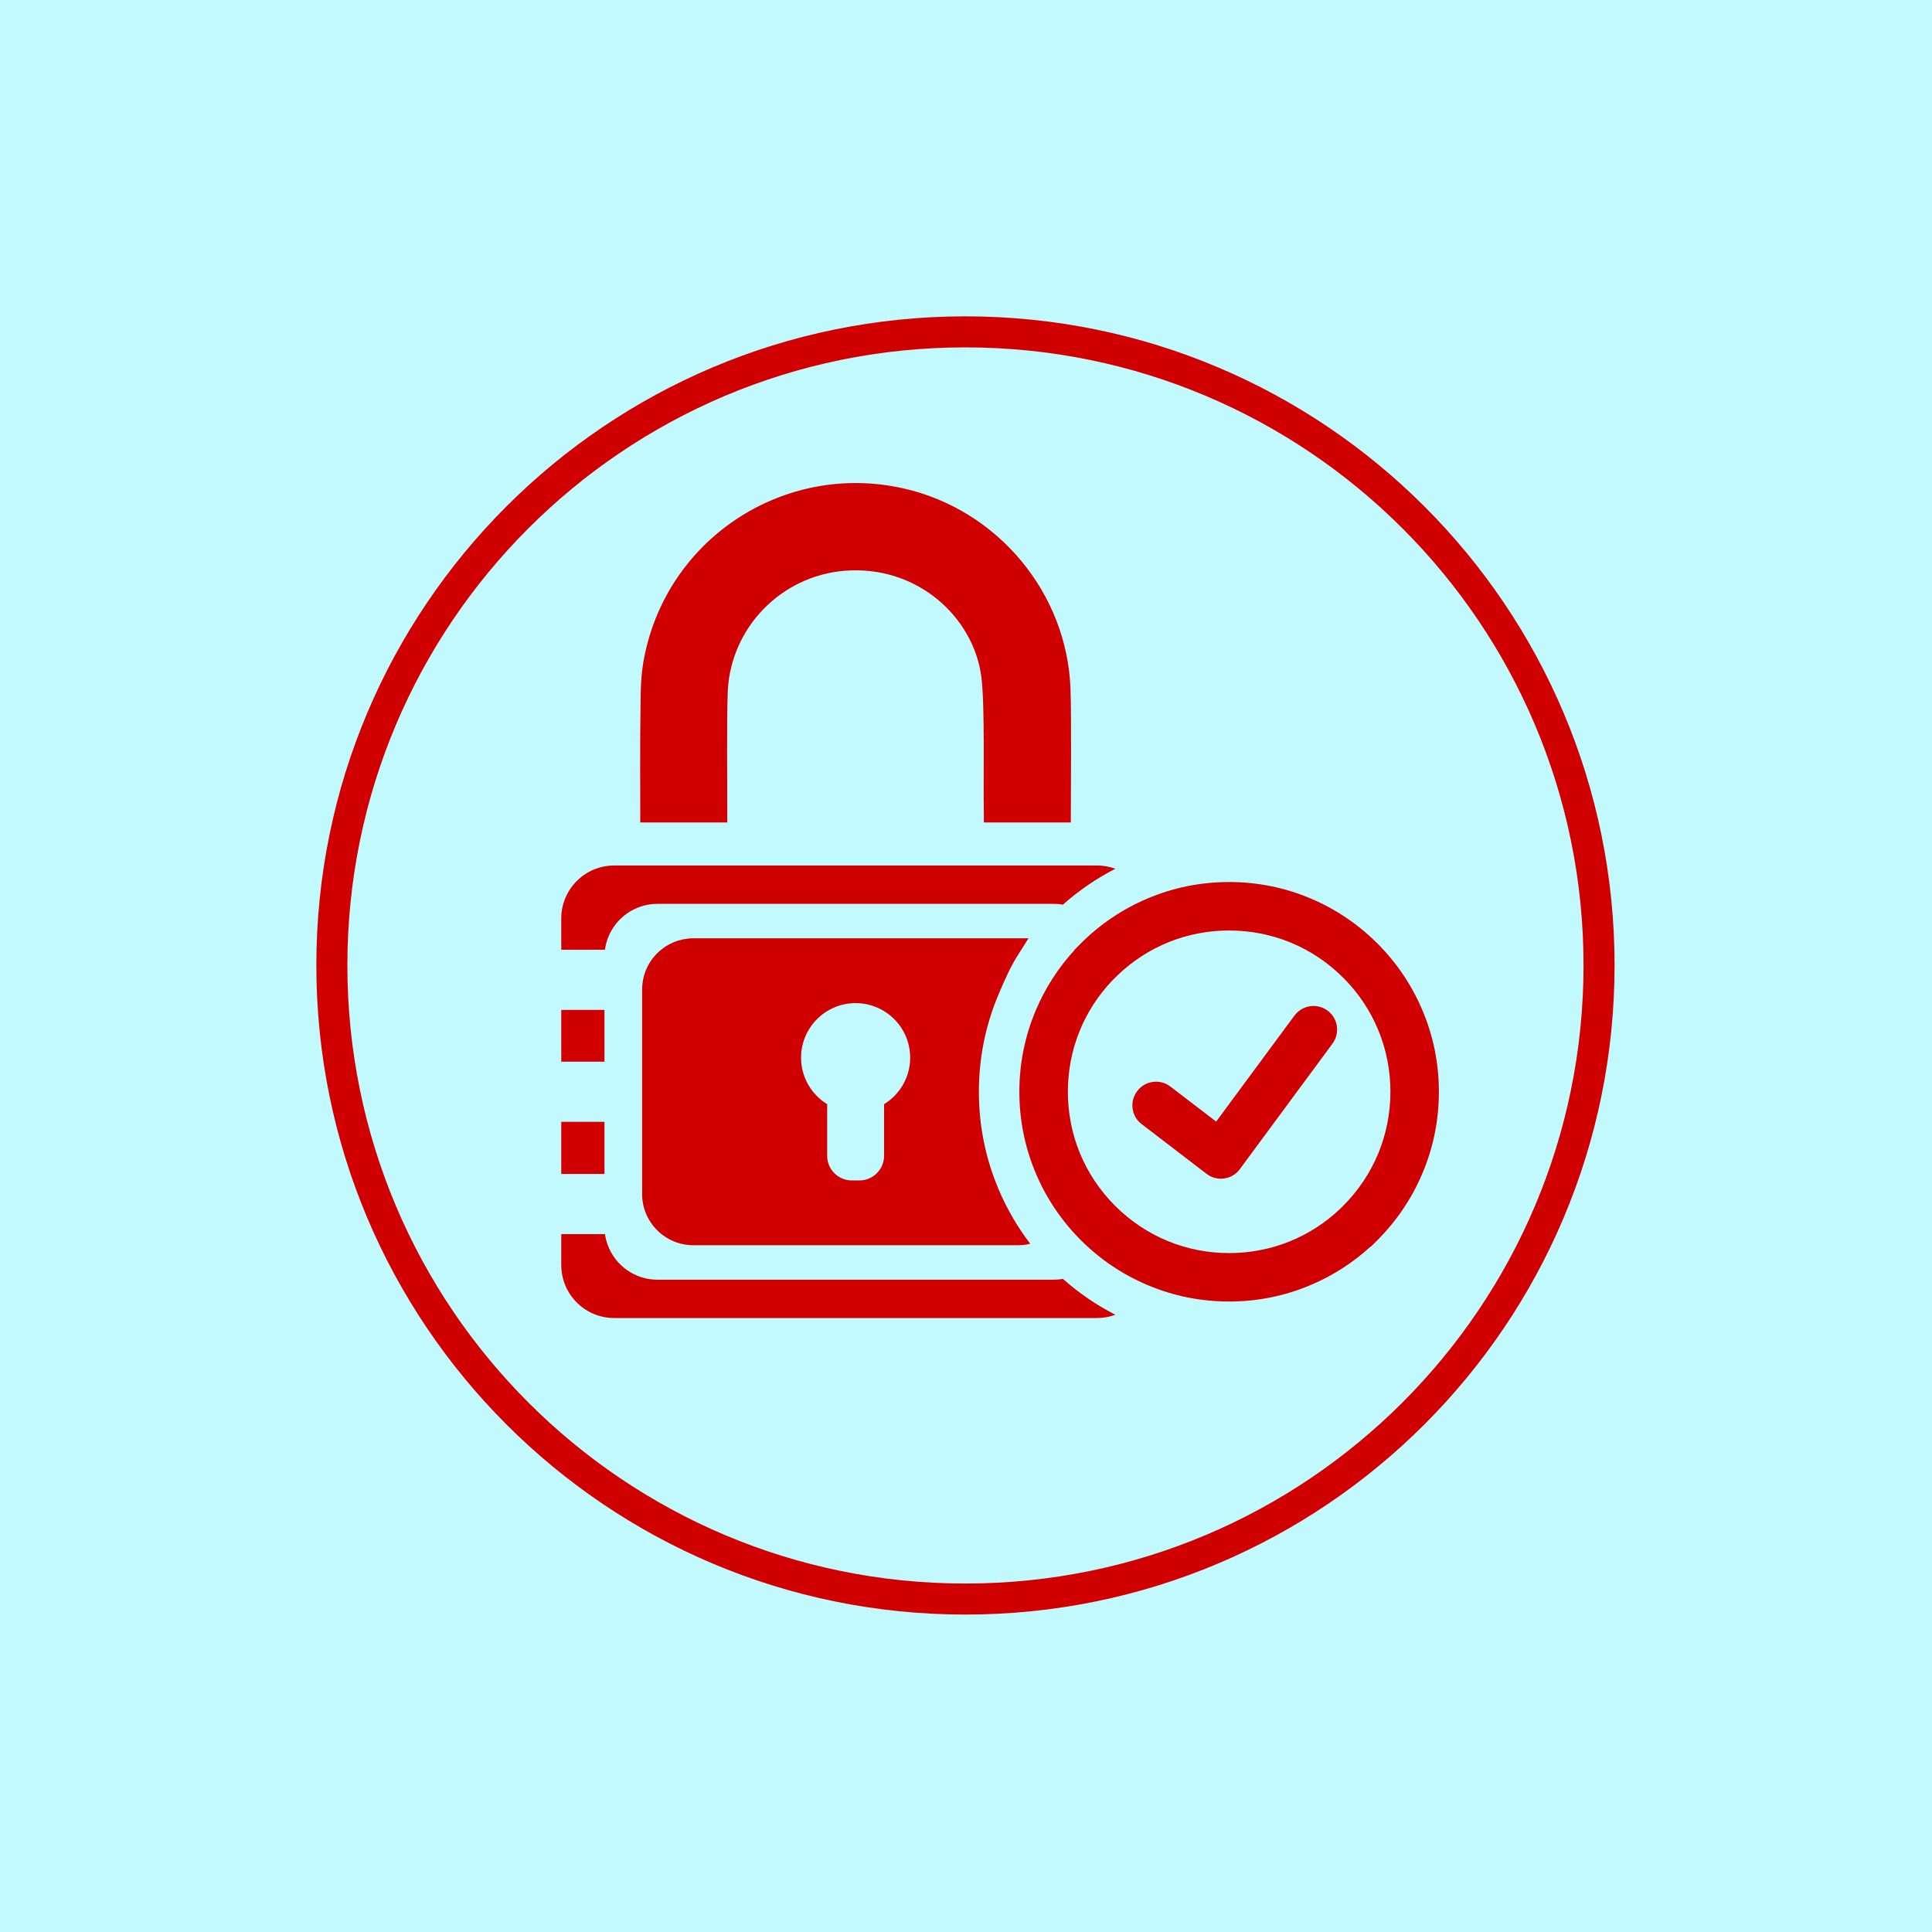
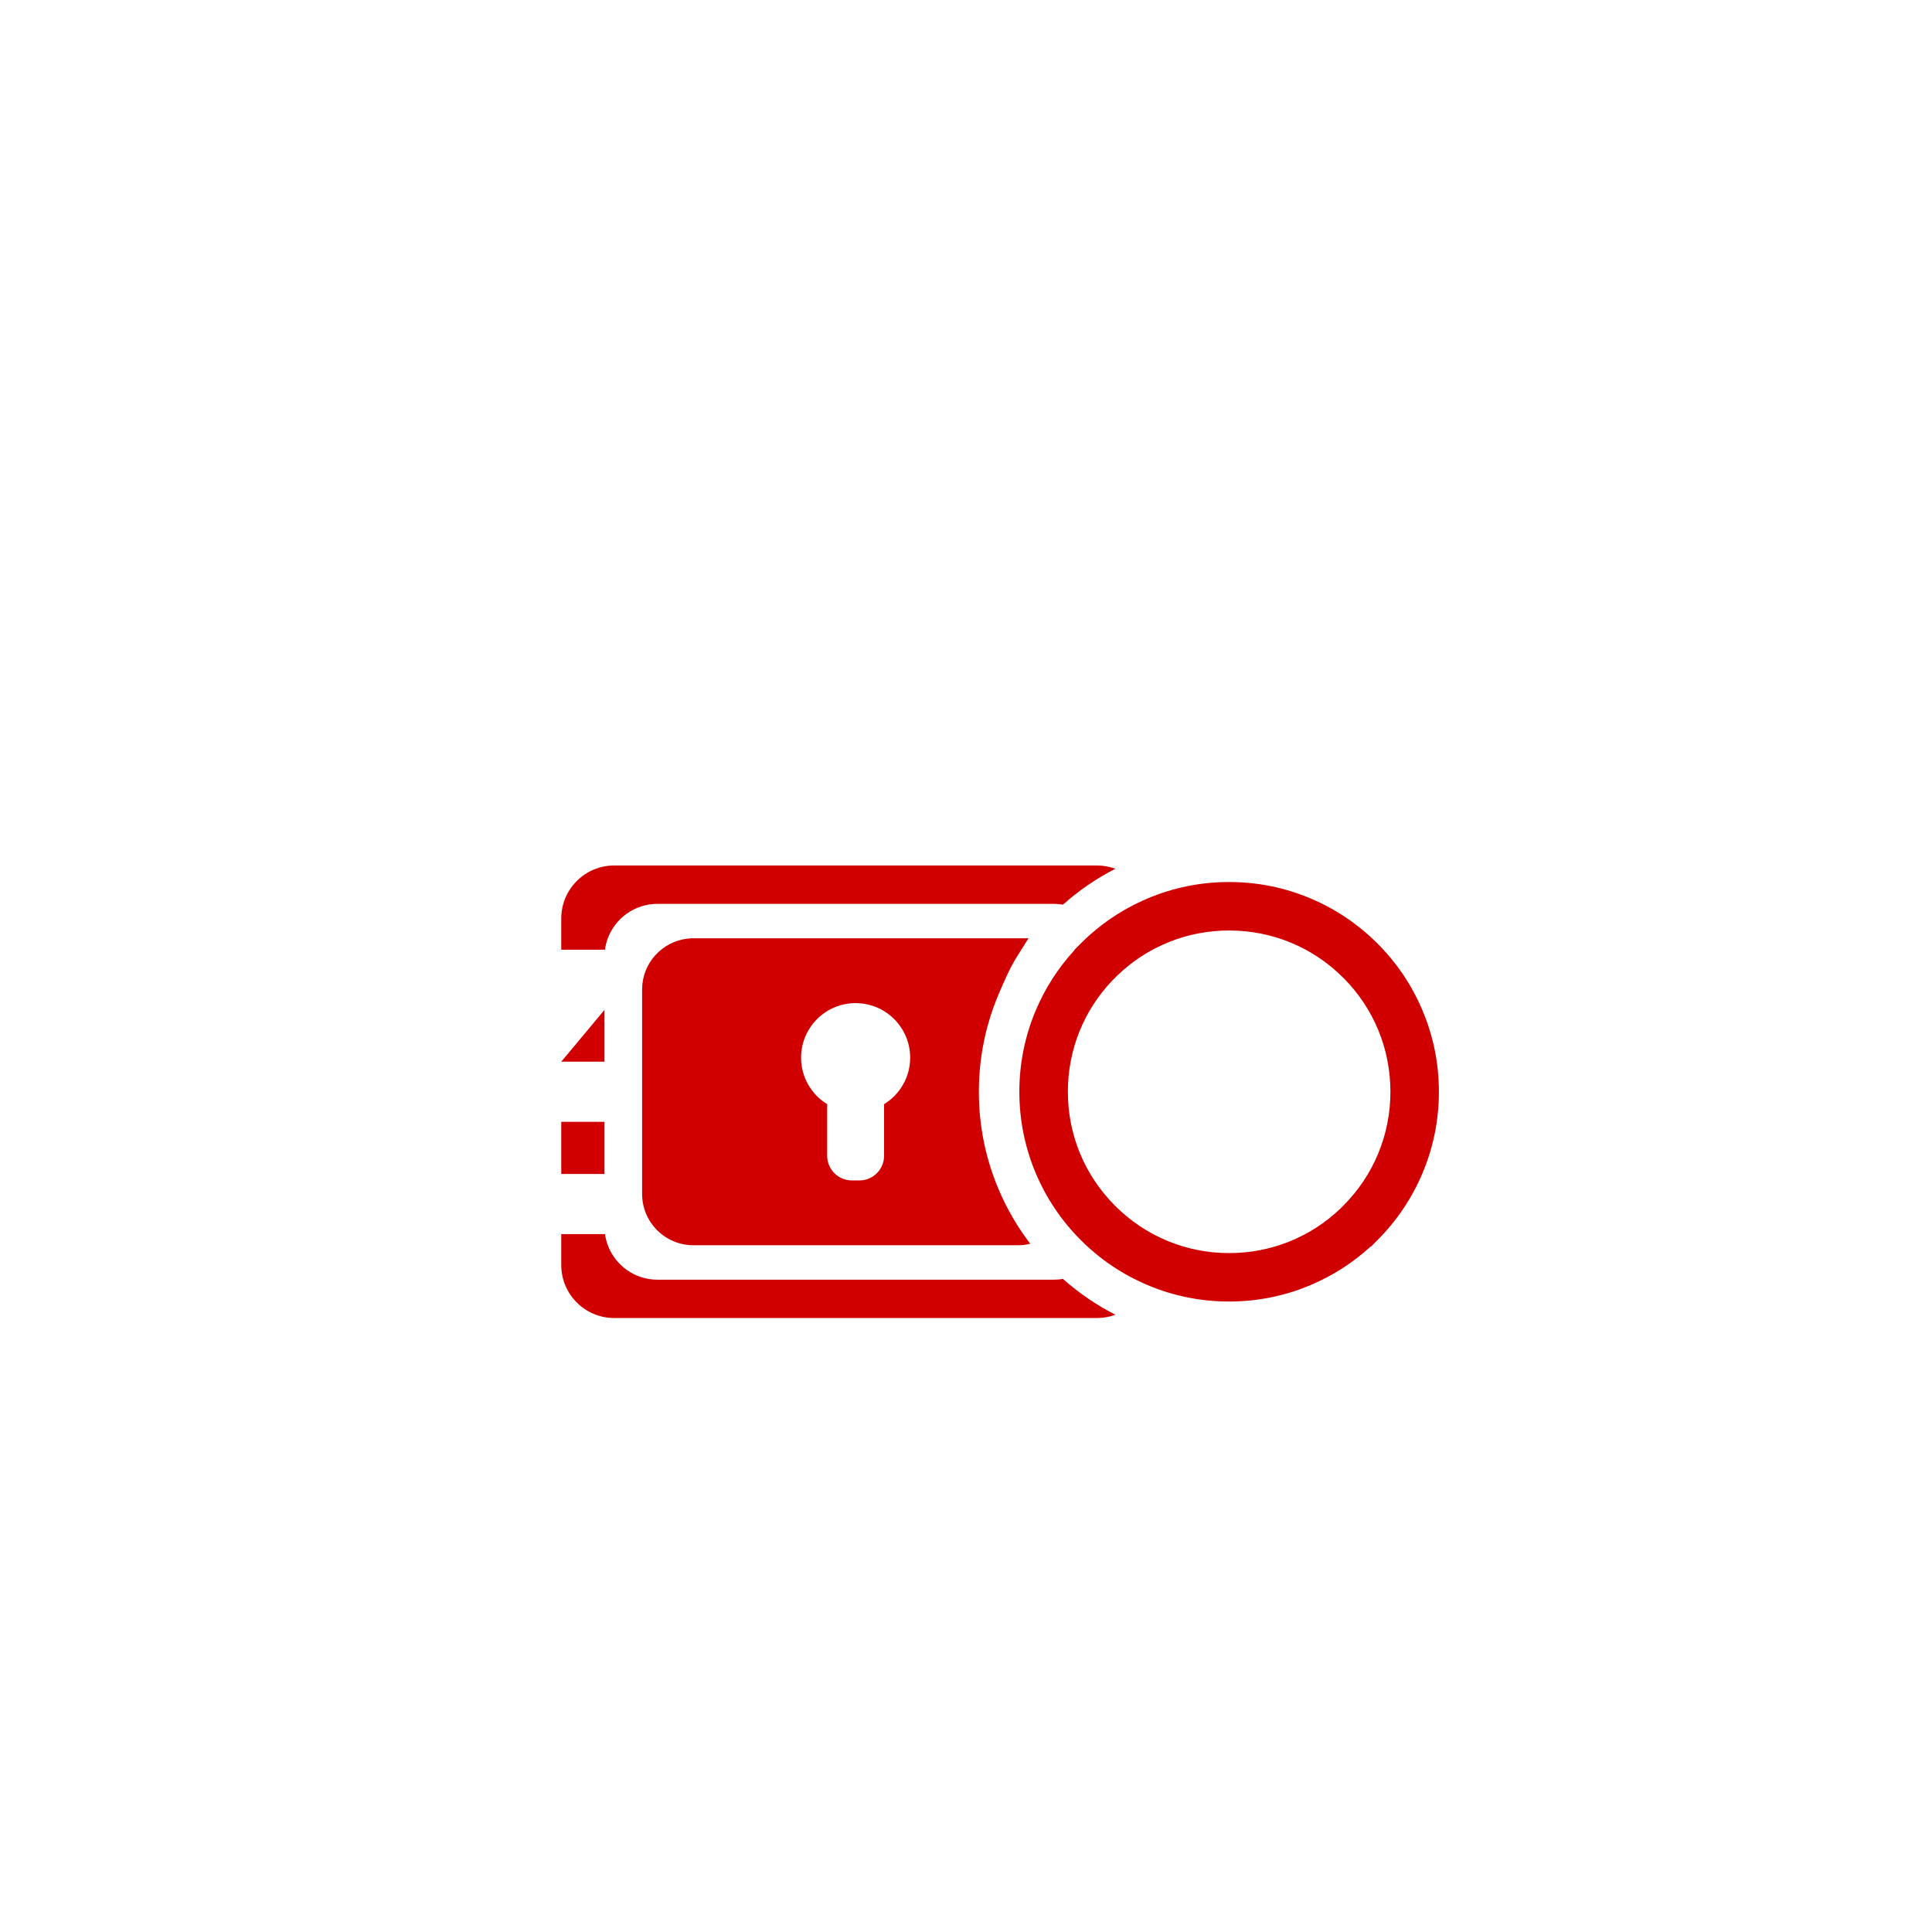
<svg xmlns="http://www.w3.org/2000/svg" width="500" zoomAndPan="magnify" viewBox="0 0 375 375" height="500" preserveAspectRatio="xMidYMid meet" version="1.0">
  <defs>
    <clipPath id="55d75f67ab">
-       <path d="M 61.395 61.395 L 313.395 61.395 L 313.395 313.395 L 61.395 313.395 Z M 61.395 61.395 " clip-rule="nonzero" />
-     </clipPath>
+       </clipPath>
  </defs>
  <rect x="-37.5" width="450" fill="#ffffff" y="-37.5" height="450" fill-opacity="1" />
  <rect x="-37.5" width="450" fill="#ffffff" y="-37.5" height="450" fill-opacity="1" />
-   <rect x="-37.5" width="450" fill="#c2f9ff" y="-37.5" height="450" fill-opacity="1" />
  <path fill="#d10000" d="M 117.328 227.867 L 108.941 227.867 L 108.941 217.746 L 117.328 217.746 L 117.328 227.867 " fill-opacity="1" fill-rule="nonzero" />
-   <path fill="#d10000" d="M 117.328 196.02 L 117.328 206.07 L 108.941 206.07 L 108.941 196.02 L 117.328 196.02 " fill-opacity="1" fill-rule="nonzero" />
+   <path fill="#d10000" d="M 117.328 196.02 L 117.328 206.07 L 108.941 206.07 L 117.328 196.02 " fill-opacity="1" fill-rule="nonzero" />
  <path fill="#d10000" d="M 204.543 175.438 L 127.609 175.438 C 123.176 175.438 119.395 178.246 117.949 182.184 C 117.703 182.875 117.52 183.594 117.418 184.344 L 108.941 184.344 L 108.941 178.273 C 108.941 172.598 113.547 167.988 119.223 167.988 L 212.922 167.988 C 214.184 167.988 215.391 168.219 216.5 168.625 C 212.824 170.504 209.414 172.832 206.32 175.59 C 205.742 175.484 205.148 175.438 204.543 175.438 " fill-opacity="1" fill-rule="nonzero" />
  <path fill="#d10000" d="M 117.977 241.699 C 119.434 245.605 123.195 248.387 127.609 248.387 L 204.543 248.387 C 205.148 248.387 205.742 248.336 206.32 248.234 C 209.414 250.984 212.824 253.316 216.5 255.191 C 215.383 255.605 214.184 255.828 212.922 255.828 L 119.223 255.828 C 113.547 255.828 108.941 251.23 108.941 245.547 L 108.941 239.539 L 117.426 239.539 C 117.531 240.289 117.723 241.012 117.977 241.699 " fill-opacity="1" fill-rule="nonzero" />
  <path fill="#d10000" d="M 176.664 205.293 C 176.664 209.109 174.637 212.457 171.598 214.32 L 171.598 224.344 C 171.598 226.973 169.453 229.121 166.828 229.121 L 165.324 229.121 C 162.699 229.121 160.555 226.973 160.555 224.344 L 160.555 214.32 C 157.516 212.457 155.488 209.109 155.488 205.293 C 155.488 199.445 160.227 194.707 166.074 194.707 C 171.922 194.707 176.664 199.445 176.664 205.293 Z M 193.82 230.824 C 191.281 224.828 190 218.461 190 211.914 C 190 205.363 191.281 199.004 193.82 193.008 C 195.008 190.211 196.188 187.461 197.855 184.949 L 199.633 182.117 L 134.582 182.117 C 134.211 182.117 133.844 182.137 133.484 182.184 C 128.512 182.73 124.633 186.941 124.633 192.066 L 124.633 231.75 C 124.633 237.242 129.086 241.699 134.582 241.699 L 197.574 241.699 C 198.402 241.699 199.199 241.602 199.969 241.41 C 197.488 238.164 195.422 234.617 193.82 230.824 " fill-opacity="1" fill-rule="nonzero" />
-   <path fill="#d10000" d="M 190.965 159.637 C 190.973 158.922 190.977 158.199 190.957 157.477 C 190.84 151.707 191.203 137.094 190.48 131.402 C 189.004 119.84 178.098 109.707 164.066 110.777 C 151.598 111.73 141.852 121.863 141.266 134.09 C 141.02 139.371 141.188 153.453 141.168 158.75 C 141.164 159.047 141.164 159.34 141.164 159.637 L 124.277 159.637 C 124.266 156.008 124.223 143.539 124.297 139.844 C 124.367 136.16 124.23 132.414 124.828 128.805 C 128.777 104.945 151.91 89.477 175.438 94.816 C 193.645 98.953 207.117 115.07 207.785 133.719 C 207.988 139.422 207.852 153.918 207.844 159.637 L 190.965 159.637 " fill-opacity="1" fill-rule="nonzero" />
  <path fill="#d10000" d="M 216.441 234.047 C 210.527 228.137 207.273 220.273 207.273 211.914 C 207.273 203.789 210.332 196.148 215.914 190.301 L 216.965 189.258 C 222.812 183.676 230.457 180.609 238.57 180.609 C 246.941 180.609 254.805 183.859 260.703 189.766 L 260.809 189.863 L 260.824 189.875 C 266.664 195.777 269.879 203.59 269.879 211.914 C 269.879 220.266 266.625 228.129 260.711 234.047 L 260.18 234.574 L 260.18 234.578 C 254.34 240.156 246.695 243.223 238.574 243.223 C 230.215 243.223 222.355 239.961 216.441 234.047 Z M 209.781 240.703 C 213.52 244.438 217.871 247.375 222.723 249.426 C 227.742 251.551 233.078 252.625 238.57 252.625 C 244.062 252.625 249.391 251.551 254.41 249.418 C 258.711 247.605 262.613 245.094 266.055 241.938 L 266.094 241.969 L 267.367 240.703 C 271.102 236.961 274.035 232.609 276.086 227.762 C 278.215 222.734 279.289 217.406 279.289 211.914 C 279.289 206.426 278.215 201.09 276.086 196.078 C 274.035 191.227 271.102 186.871 267.367 183.137 L 267.203 182.973 L 267.188 182.965 C 263.488 179.305 259.188 176.422 254.41 174.402 C 249.391 172.273 244.062 171.199 238.574 171.199 C 238.574 171.199 238.574 171.199 238.57 171.199 C 233.078 171.199 227.746 172.273 222.723 174.402 C 217.879 176.449 213.52 179.383 209.785 183.121 L 208.52 184.391 L 208.551 184.422 C 205.395 187.859 202.883 191.773 201.059 196.07 C 198.934 201.09 197.855 206.418 197.855 211.914 C 197.855 217.406 198.934 222.742 201.059 227.762 C 203.105 232.609 206.047 236.961 209.781 240.703 " fill-opacity="1" fill-rule="nonzero" />
-   <path fill="#d10000" d="M 257.688 196.164 C 256.891 195.57 255.941 195.258 254.949 195.258 C 253.504 195.258 252.121 195.953 251.254 197.121 L 236.055 217.699 L 227.184 210.91 C 226.371 210.285 225.406 209.957 224.387 209.957 C 222.945 209.957 221.617 210.613 220.746 211.762 C 219.996 212.738 219.676 213.945 219.832 215.16 C 219.996 216.375 220.621 217.453 221.598 218.191 L 234.188 227.84 C 234.988 228.457 235.949 228.785 236.969 228.785 C 238.41 228.785 239.746 228.129 240.617 226.988 L 240.648 226.941 L 240.734 226.816 L 258.625 202.582 C 259.359 201.598 259.66 200.383 259.484 199.168 C 259.309 197.953 258.664 196.891 257.688 196.164 " fill-opacity="1" fill-rule="nonzero" />
  <g clip-path="url(#55d75f67ab)">
    <path fill="#d10000" d="M 67.426 187.363 C 67.426 121.141 121.105 67.426 187.363 67.426 C 253.648 67.426 307.363 121.141 307.363 187.363 C 307.363 253.648 253.648 307.363 187.363 307.363 C 121.105 307.363 67.426 253.648 67.426 187.363 Z M 61.402 187.363 C 61.402 256.977 117.781 313.387 187.363 313.387 C 256.977 313.387 313.387 256.977 313.387 187.363 C 313.387 117.812 256.977 61.402 187.363 61.402 C 117.781 61.402 61.402 117.812 61.402 187.363 " fill-opacity="1" fill-rule="nonzero" />
  </g>
</svg>